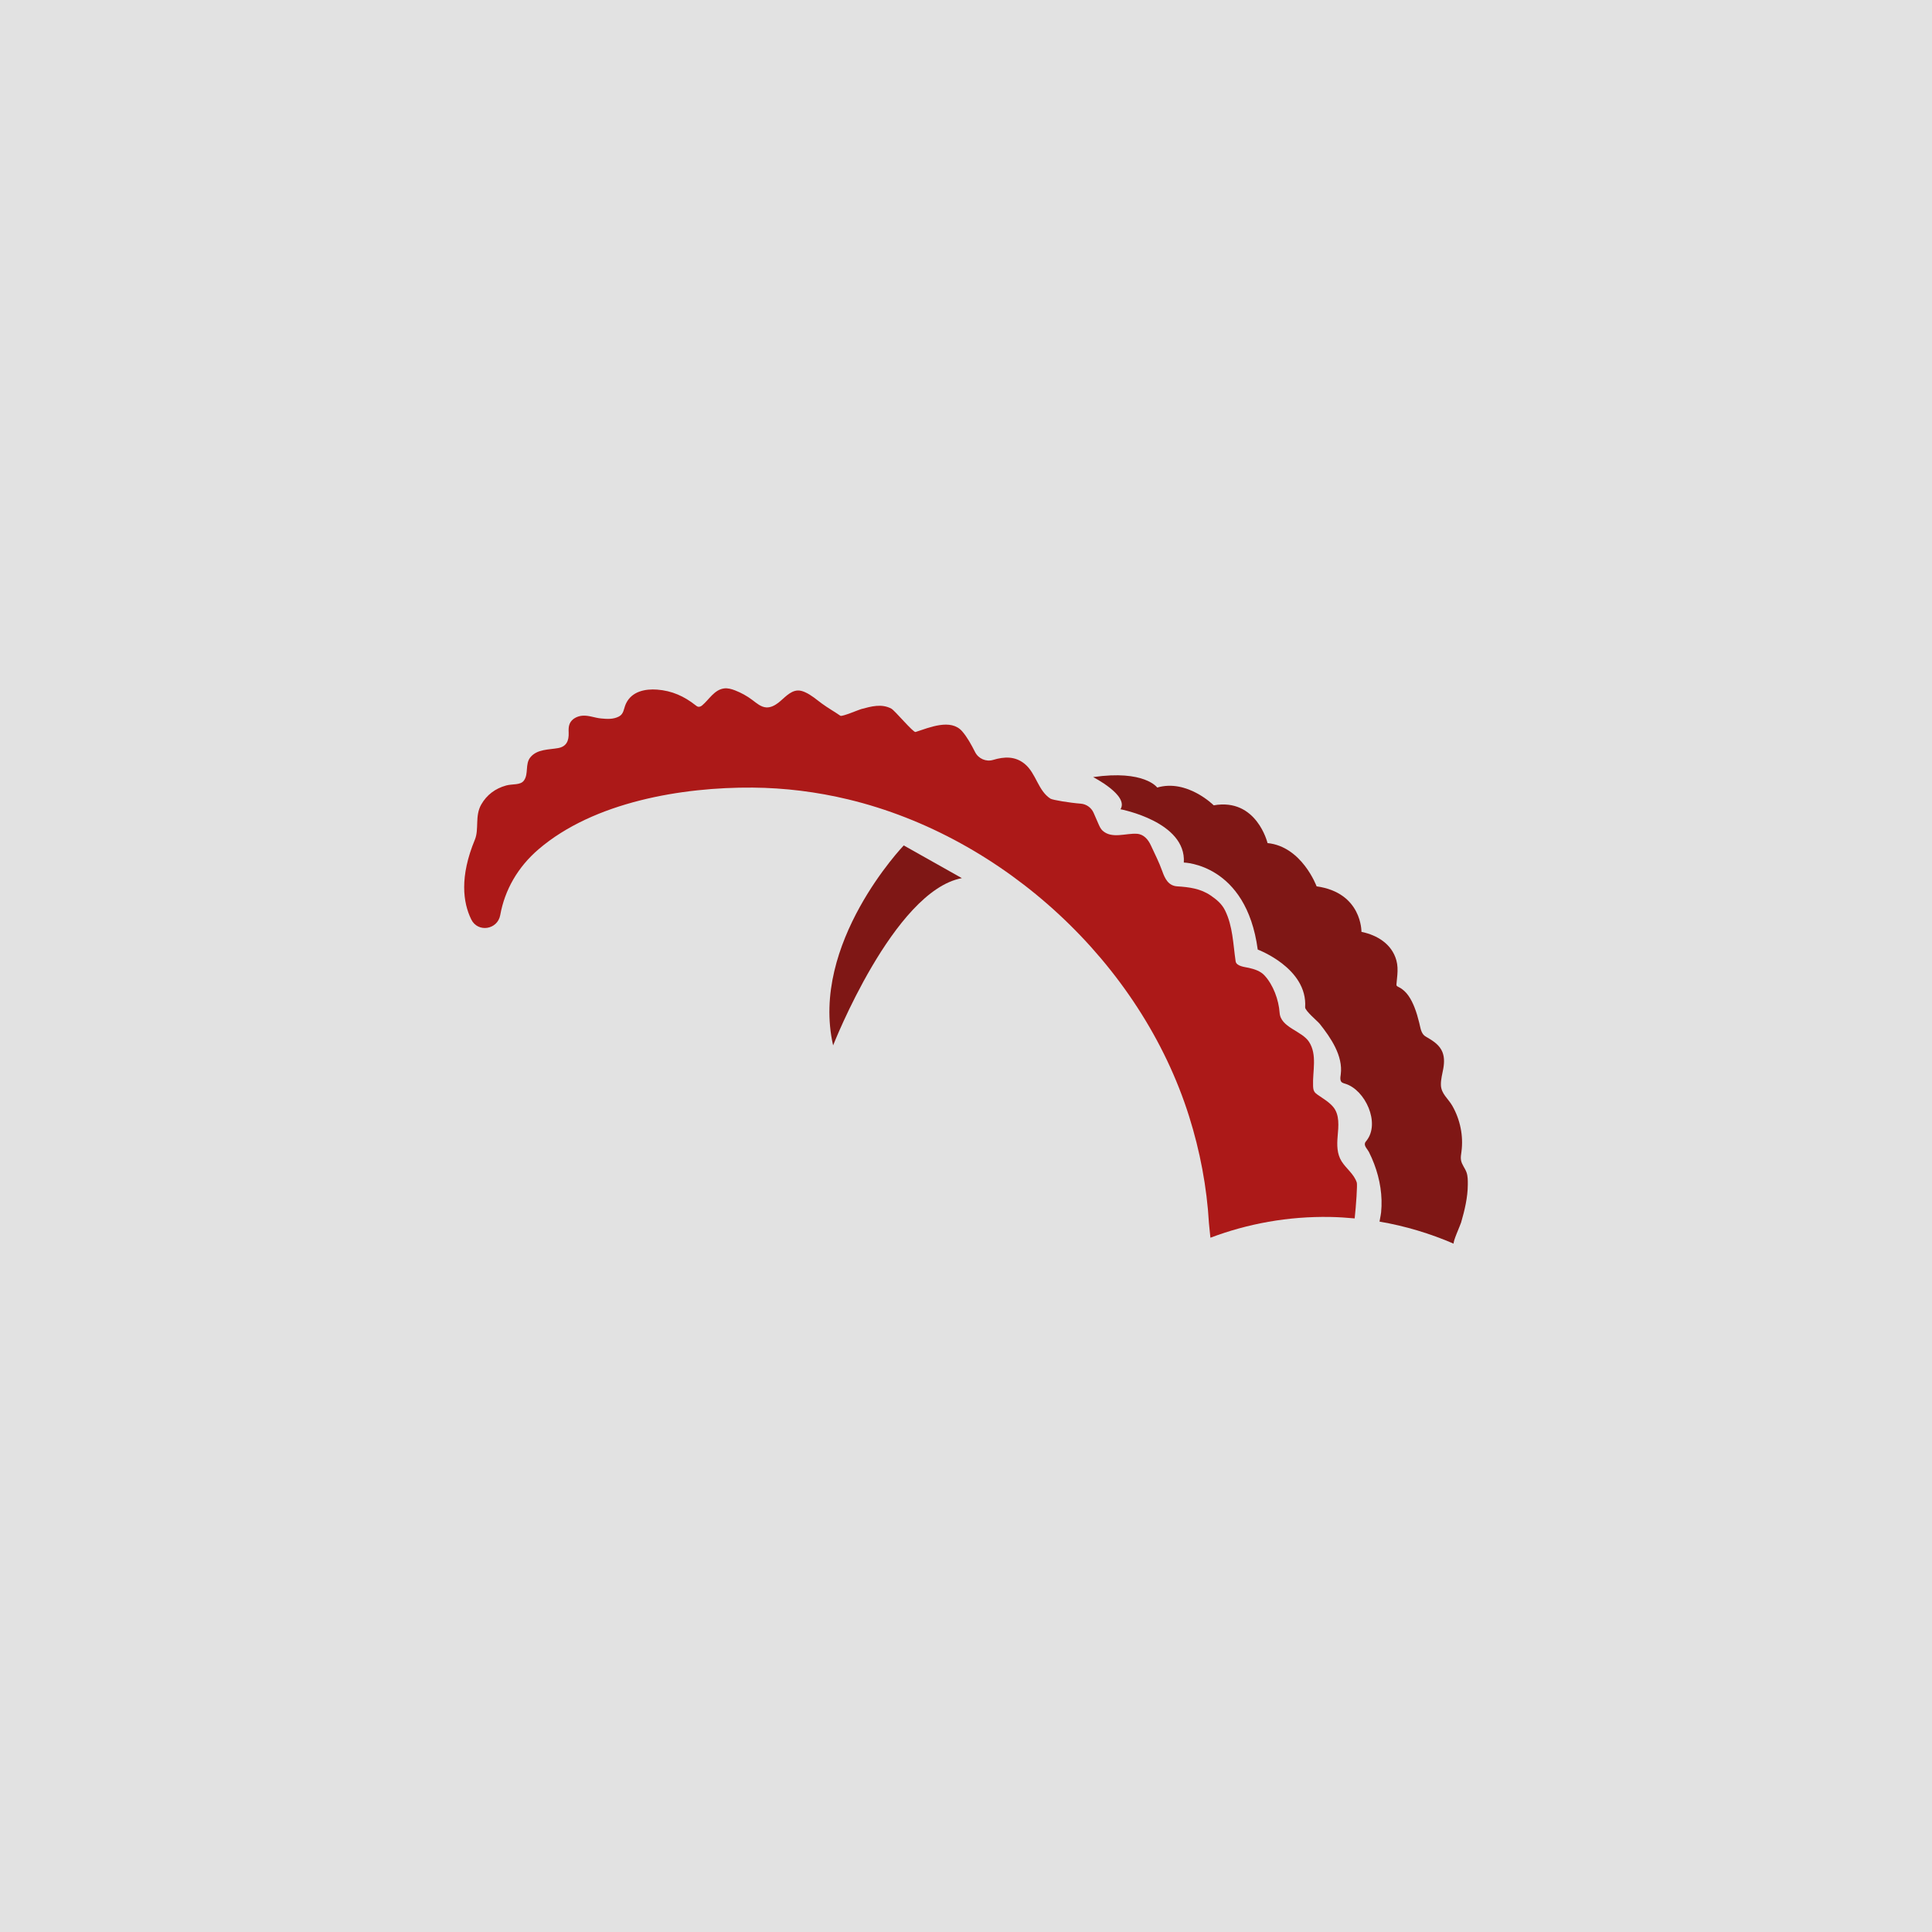
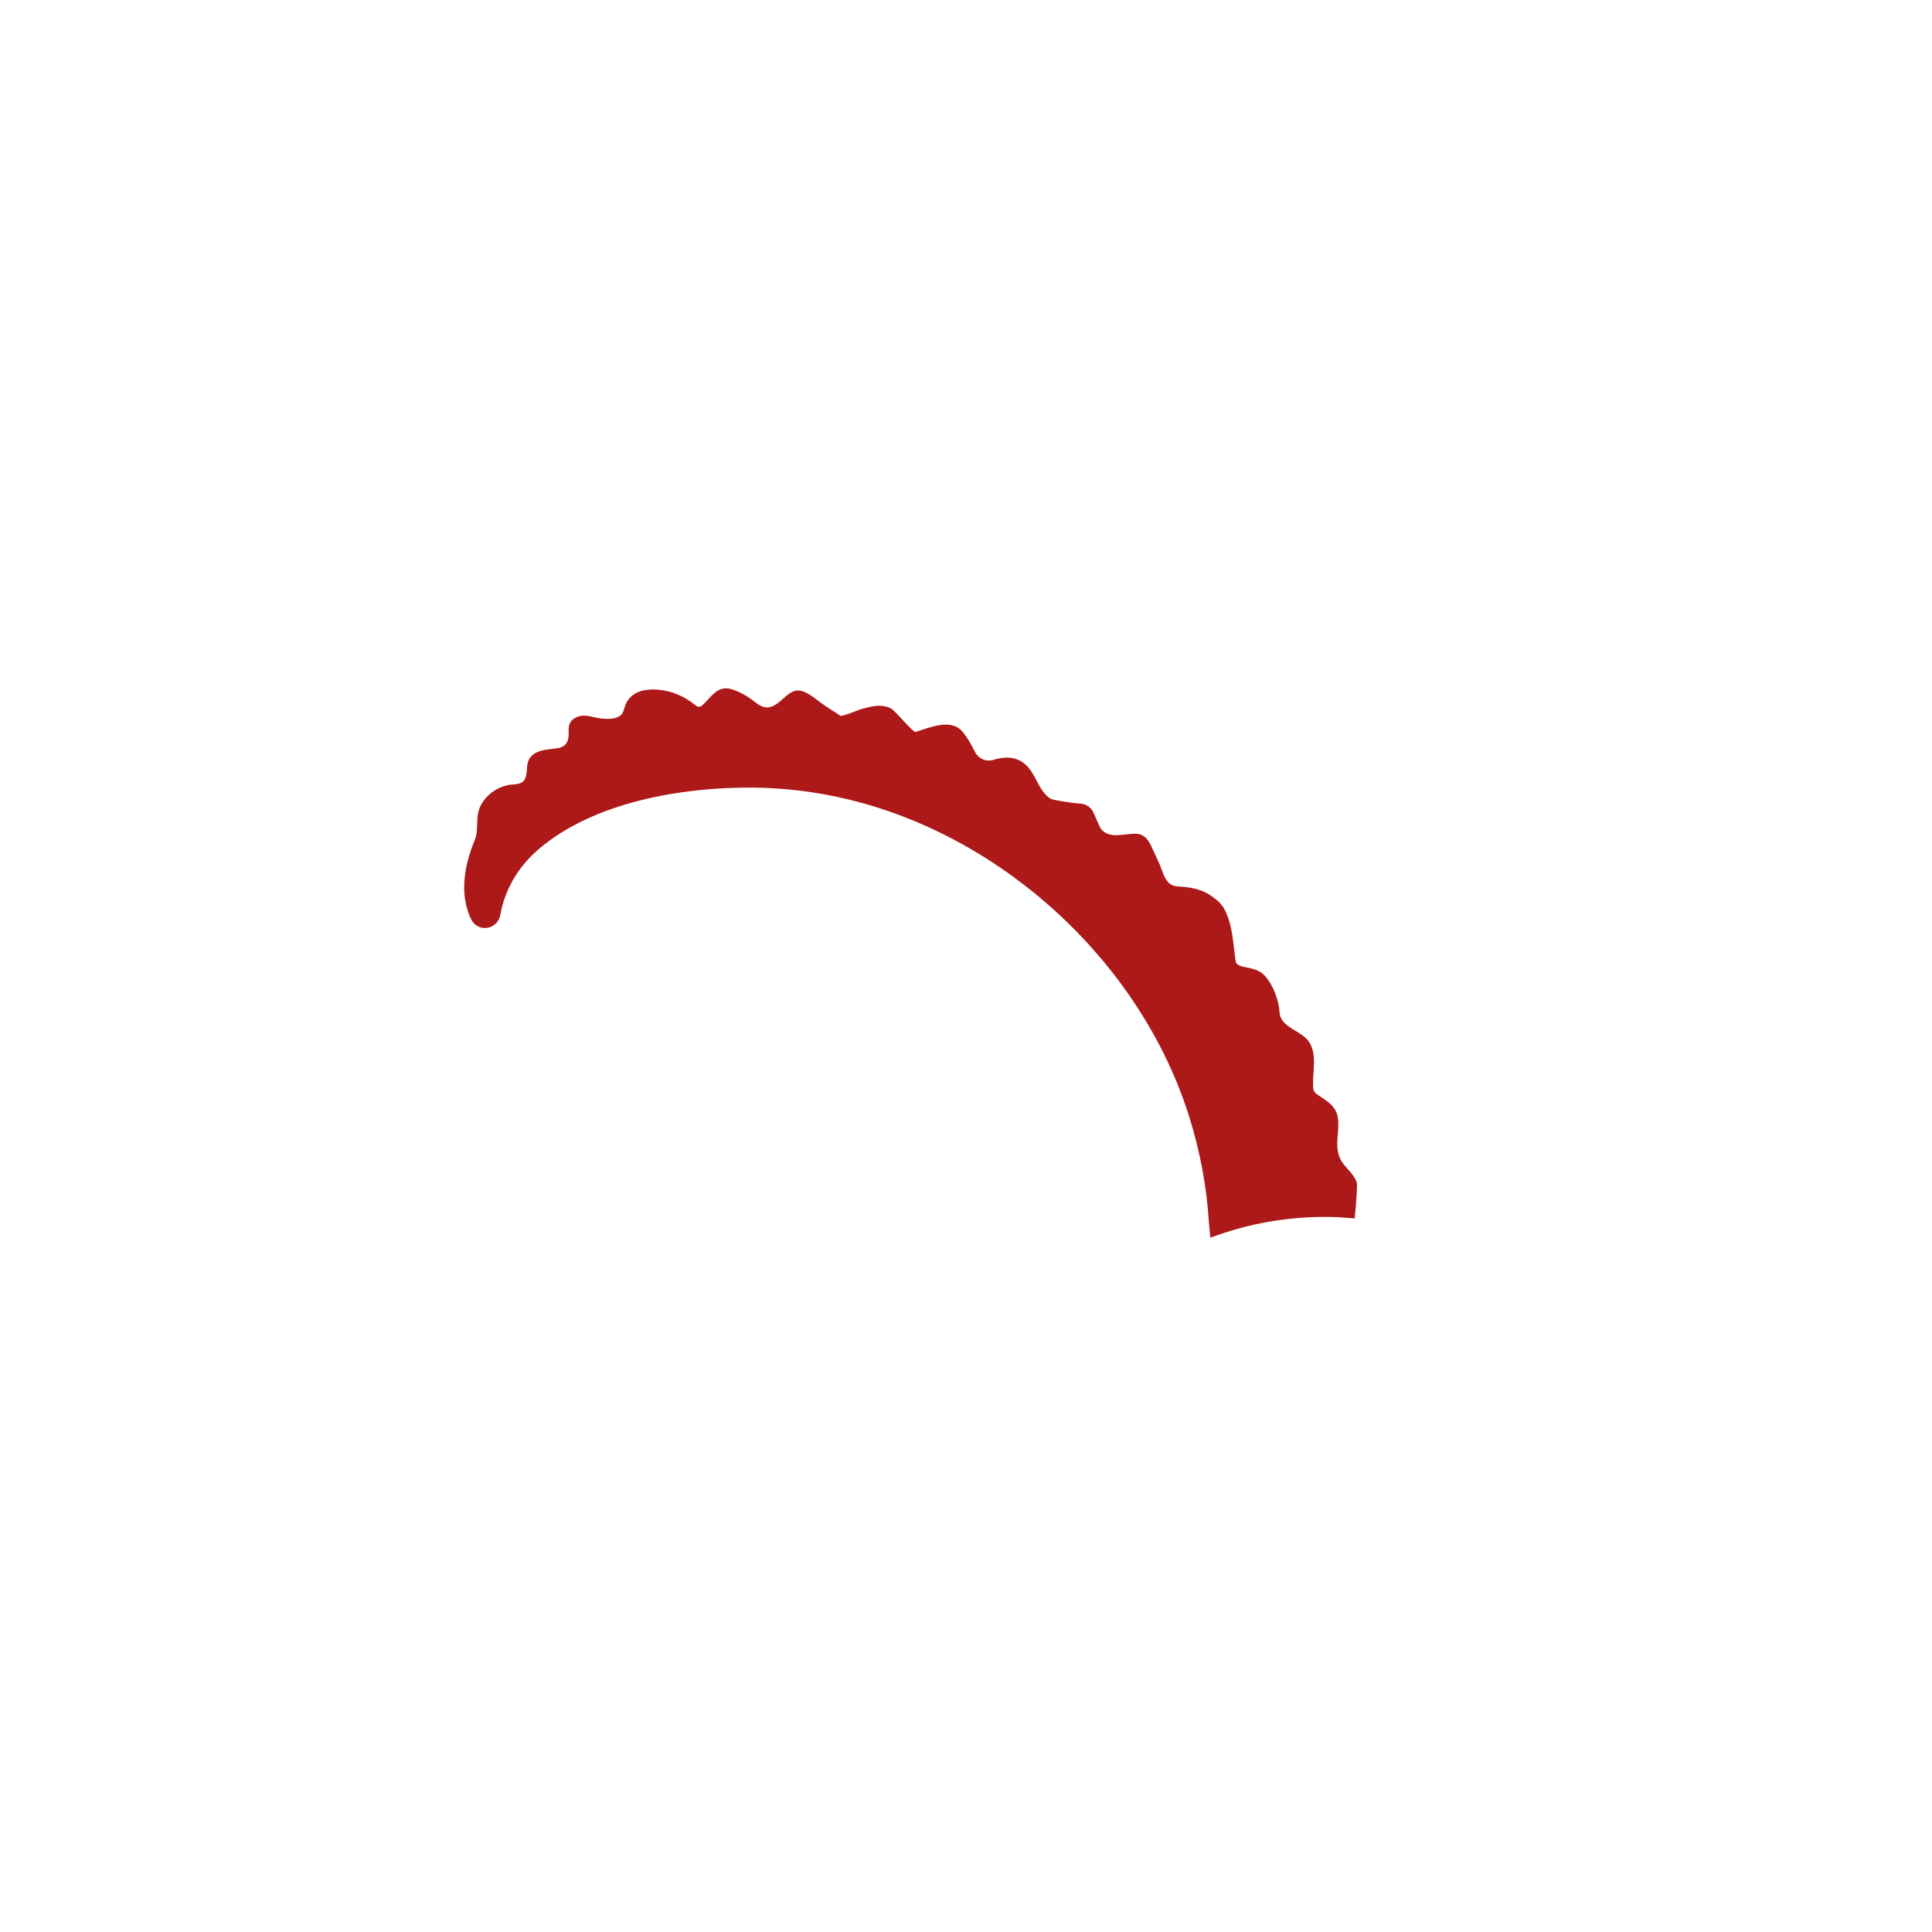
<svg xmlns="http://www.w3.org/2000/svg" version="1.1" id="Ebene_1" x="0px" y="0px" viewBox="0 0 283.465 283.465" style="enable-background:new 0 0 283.465 283.465;" xml:space="preserve">
  <style type="text/css">
	.st0{fill:#E2E2E2;}
	.st1{fill:#AC1918;}
	.st2{fill:#7F1715;}
</style>
-   <rect class="st0" width="283.465" height="283.465" />
  <path class="st1" d="M198.76,178.767c0.207-1.903,0.414-4.939,0.309-5.261c-0.408-1.258-1.546-2.03-2.227-3.113  c-0.696-1.105-0.691-2.417-0.582-3.677c0.122-1.434,0.332-3.175-0.691-4.352c-0.61-0.702-1.431-1.175-2.195-1.704  c-0.209-0.145-0.422-0.303-0.548-0.523c-0.143-0.25-0.159-0.549-0.17-0.837c-0.088-2.101,0.639-4.541-0.592-6.436  c-1.061-1.635-4.169-2.098-4.318-4.278c-0.128-1.878-0.929-4.074-2.218-5.471c-0.594-0.643-1.462-0.92-2.304-1.111  c-0.554-0.125-1.822-0.225-1.93-0.961c-0.373-2.509-0.404-5.146-1.554-7.468c-0.48-0.97-1.219-1.575-2.091-2.177  c-1.484-1.024-3.17-1.243-4.926-1.352c-1.291-0.082-1.801-1.122-2.188-2.213c-0.475-1.34-1.078-2.492-1.67-3.783  c-0.395-0.862-1.033-1.638-2.035-1.715c-1.616-0.122-3.686,0.789-5.06-0.463c-0.278-0.253-0.436-0.608-0.588-0.953l-0.724-1.657  c-0.335-0.765-1.061-1.286-1.894-1.349c-1.587-0.119-4.134-0.538-4.437-0.732c-1.836-1.175-2.098-3.721-3.779-5.102  c-1.397-1.147-2.994-1.081-4.634-0.585c-1.04,0.314-2.155-0.178-2.647-1.147c-0.558-1.102-1.167-2.21-1.897-3.049  c-1.665-1.913-4.809-0.552-6.839,0.101c-0.335,0.109-3.031-3.147-3.551-3.425c-1.437-0.77-2.959-0.329-4.434,0.066  c-0.341,0.091-2.8,1.144-3.044,0.976c-0.89-0.617-1.844-1.149-2.715-1.791c-0.802-0.592-1.562-1.266-2.484-1.672  c-0.339-0.15-0.705-0.262-1.075-0.242c-1.133,0.057-2.007,1.172-2.844,1.81c-0.508,0.386-1.114,0.708-1.75,0.67  c-0.785-0.047-1.422-0.617-2.051-1.09c-0.776-0.585-1.632-1.059-2.537-1.409c-0.519-0.2-1.075-0.361-1.625-0.284  c-1.427,0.201-2.186,1.637-3.197,2.486c-0.169,0.141-0.392,0.247-0.607,0.195c-0.131-0.032-0.239-0.118-0.345-0.2  c-1.695-1.338-3.485-2.148-5.665-2.31c-1.742-0.129-3.666,0.262-4.519,1.966c-0.035,0.069-0.068,0.14-0.098,0.212  c-0.278,0.646-0.27,1.403-0.983,1.77c-0.845,0.435-1.725,0.37-2.637,0.284c-0.908-0.087-1.772-0.472-2.703-0.404  c-0.783,0.057-1.591,0.47-1.889,1.196c-0.166,0.401-0.16,0.851-0.143,1.286c0.048,1.165-0.297,2.044-1.541,2.27  c-1.384,0.25-3.059,0.141-4.059,1.331c-0.834,0.99-0.238,2.446-0.968,3.436c-0.52,0.705-1.66,0.46-2.611,0.723  c-1.576,0.435-2.841,1.371-3.651,2.796c-0.959,1.69-0.291,3.608-0.93,5.151c-2.251,5.437-1.756,9.204-0.532,11.705  c0.965,1.97,3.864,1.519,4.253-0.641c0.671-3.715,2.586-7.053,5.624-9.657c8.104-6.943,21.074-9.131,31.416-9.046  c4.719,0.038,9.431,0.627,14.019,1.731c22.878,5.501,42.949,24.049,50.015,46.516c1.593,5.064,2.596,10.33,2.906,15.632  c0.019,0.338,0.129,1.191,0.219,2.163c5.459-2.061,11.387-3.156,17.578-3.046C196.384,178.575,197.577,178.657,198.76,178.767z" />
  <g>
-     <path class="st2" d="M122.236,153.38c0,0,8.878-22.666,18.889-24.538l-8.526-4.8C132.599,124.043,118.813,138.421,122.236,153.38z" />
-     <path class="st2" d="M213.291,182.475c-0.15-0.266,0.961-2.689,1.083-3.106c0.523-1.797,0.976-3.685,0.984-5.565   c0.003-0.592,0.01-1.227-0.187-1.789c-0.219-0.624-0.696-1.127-0.811-1.794c-0.071-0.413,0.01-0.834,0.066-1.249   c0.31-2.317-0.19-4.716-1.349-6.742c-0.591-1.033-1.622-1.744-1.666-3.026c-0.028-0.826,0.216-1.631,0.354-2.436   c0.16-0.93,0.182-1.903-0.294-2.746c-0.505-0.898-1.39-1.409-2.252-1.916c-0.135-0.079-0.264-0.172-0.366-0.291   c-0.397-0.467-0.473-1.158-0.617-1.731c-0.192-0.771-0.404-1.538-0.698-2.277c-0.464-1.169-1.131-2.396-2.298-2.969   c-0.41-0.201-0.366-0.223-0.323-0.714c0.031-0.363,0.075-0.726,0.103-1.089c0.056-0.715,0.051-1.432-0.143-2.13   c-0.666-2.396-2.796-3.701-5.124-4.183c0,0,0.109-5.739-6.579-6.677c0,0-2.151-5.847-7.199-6.347c0,0-1.59-6.657-7.897-5.54   c0,0-3.895-3.896-8.29-2.608c0,0-1.866-2.63-9.404-1.534c0,0,5.283,2.691,4.017,4.719c0,0,9.671,1.813,9.291,7.819   c0,0,9.154,0.163,10.844,12.767c0,0,7.331,2.727,6.956,8.461c-0.034,0.514,1.82,2.033,2.158,2.459   c1.601,2.019,3.42,4.673,3.068,7.387c-0.037,0.278-0.093,0.561-0.035,0.834c0.082,0.388,0.376,0.447,0.702,0.547   c2.931,0.902,5.164,5.771,3.113,8.352c-0.087,0.109-0.184,0.216-0.226,0.348c-0.145,0.458,0.386,0.927,0.574,1.302   c0.285,0.567,0.542,1.149,0.767,1.742c0.432,1.137,0.749,2.318,0.927,3.523c0.178,1.196,0.217,2.415,0.097,3.619   c-0.012,0.119-0.107,0.695-0.231,1.34C206.22,179.887,209.87,180.999,213.291,182.475z" />
-   </g>
+     </g>
</svg>